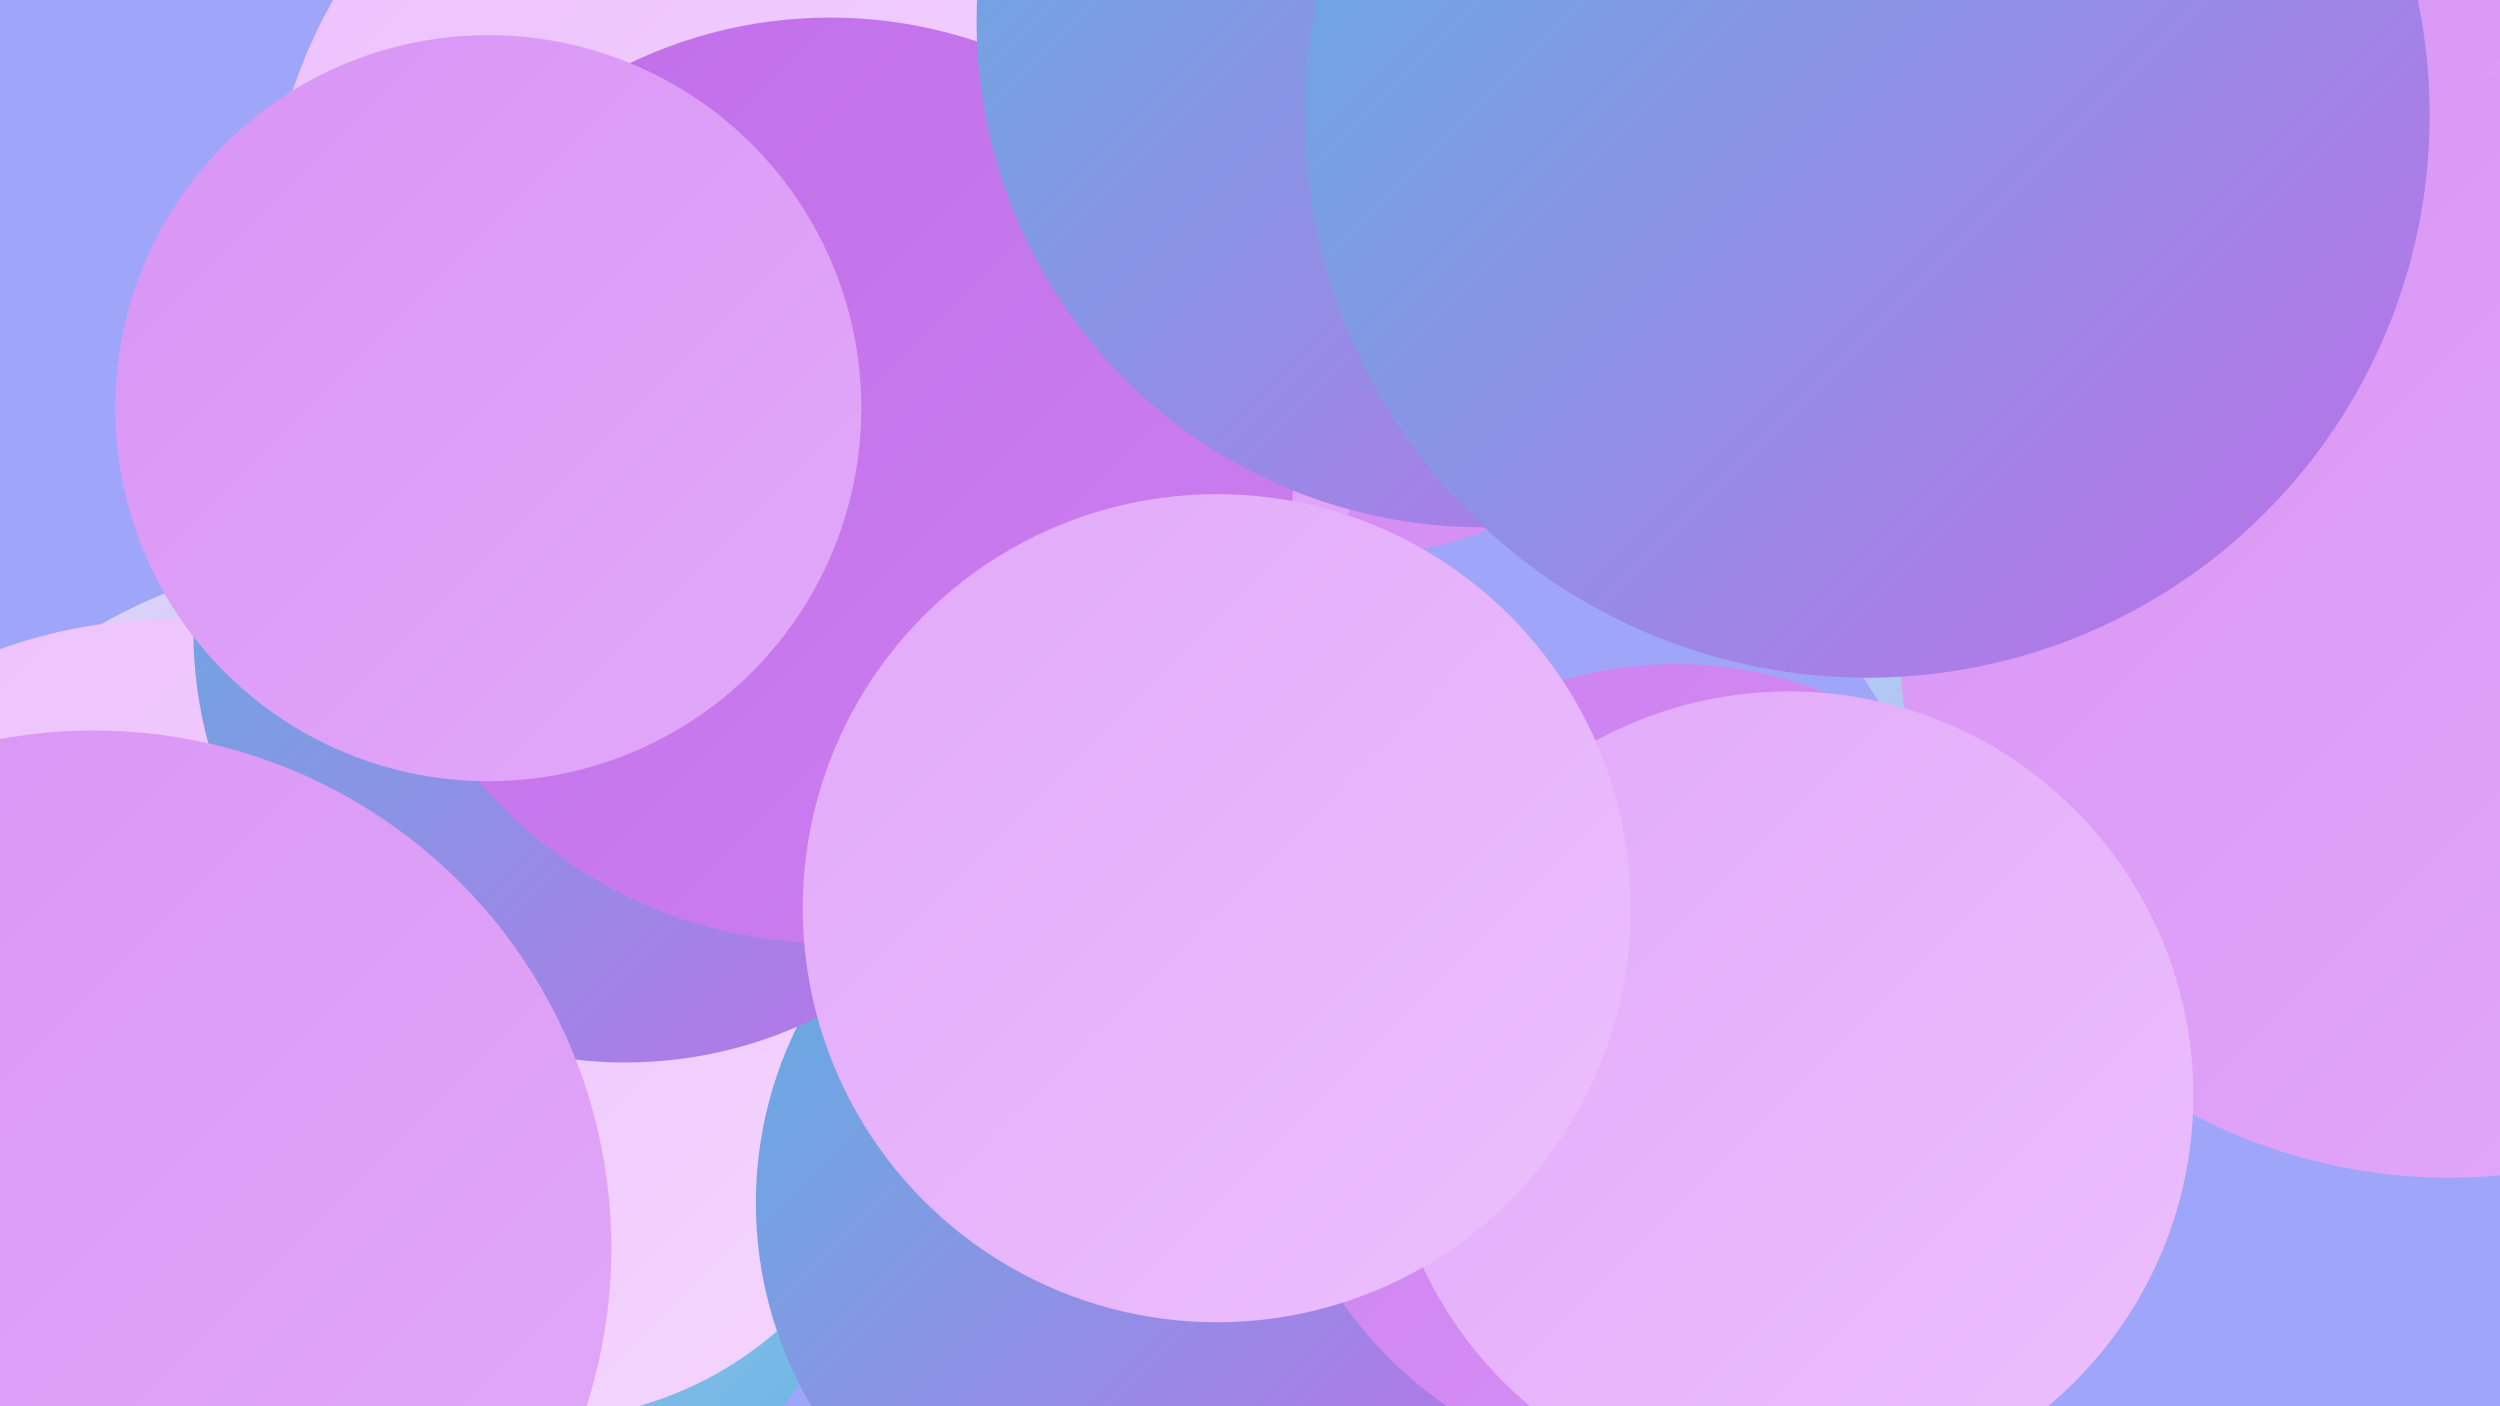
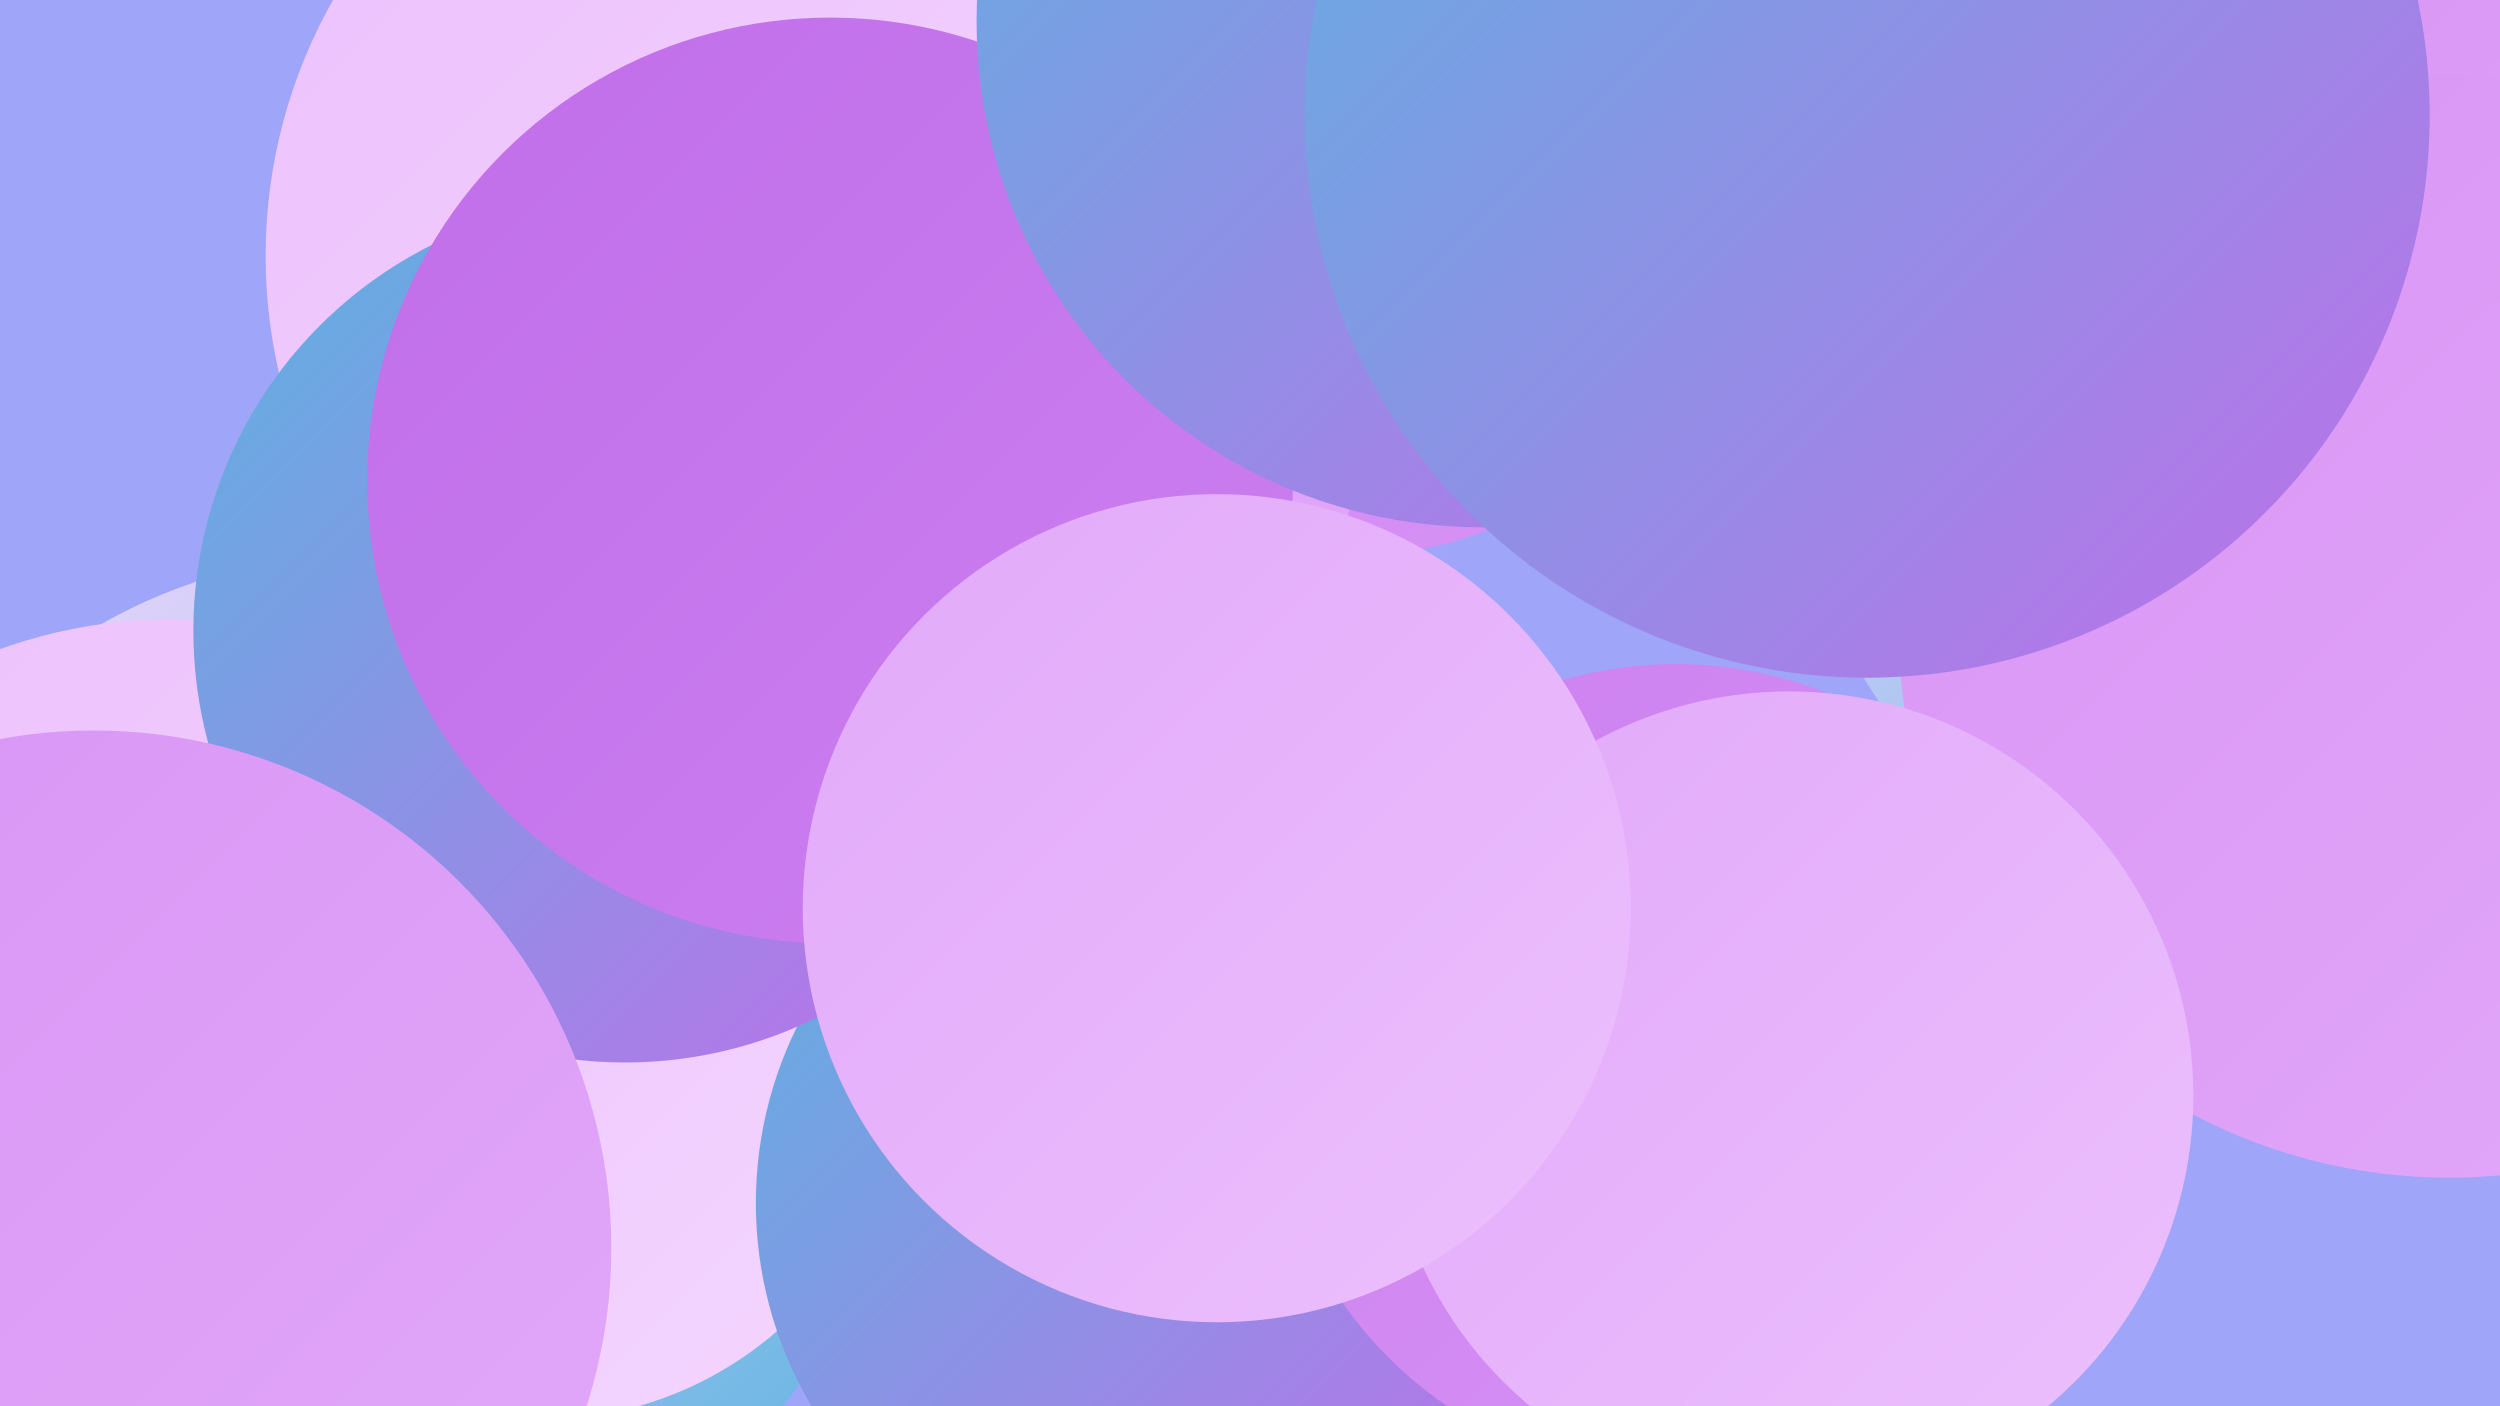
<svg xmlns="http://www.w3.org/2000/svg" width="1280" height="720">
  <defs>
    <linearGradient id="grad0" x1="0%" y1="0%" x2="100%" y2="100%">
      <stop offset="0%" style="stop-color:#5cb3e1;stop-opacity:1" />
      <stop offset="100%" style="stop-color:#c06ee9;stop-opacity:1" />
    </linearGradient>
    <linearGradient id="grad1" x1="0%" y1="0%" x2="100%" y2="100%">
      <stop offset="0%" style="stop-color:#c06ee9;stop-opacity:1" />
      <stop offset="100%" style="stop-color:#cc80f0;stop-opacity:1" />
    </linearGradient>
    <linearGradient id="grad2" x1="0%" y1="0%" x2="100%" y2="100%">
      <stop offset="0%" style="stop-color:#cc80f0;stop-opacity:1" />
      <stop offset="100%" style="stop-color:#d894f5;stop-opacity:1" />
    </linearGradient>
    <linearGradient id="grad3" x1="0%" y1="0%" x2="100%" y2="100%">
      <stop offset="0%" style="stop-color:#d894f5;stop-opacity:1" />
      <stop offset="100%" style="stop-color:#e2a9f9;stop-opacity:1" />
    </linearGradient>
    <linearGradient id="grad4" x1="0%" y1="0%" x2="100%" y2="100%">
      <stop offset="0%" style="stop-color:#e2a9f9;stop-opacity:1" />
      <stop offset="100%" style="stop-color:#ecc0fd;stop-opacity:1" />
    </linearGradient>
    <linearGradient id="grad5" x1="0%" y1="0%" x2="100%" y2="100%">
      <stop offset="0%" style="stop-color:#ecc0fd;stop-opacity:1" />
      <stop offset="100%" style="stop-color:#f4d7fe;stop-opacity:1" />
    </linearGradient>
    <linearGradient id="grad6" x1="0%" y1="0%" x2="100%" y2="100%">
      <stop offset="0%" style="stop-color:#f4d7fe;stop-opacity:1" />
      <stop offset="100%" style="stop-color:#5cb3e1;stop-opacity:1" />
    </linearGradient>
  </defs>
  <rect width="1280" height="720" fill="#9fa5f8" />
  <circle cx="186" cy="555" r="271" fill="url(#grad6)" />
  <circle cx="88" cy="577" r="260" fill="url(#grad5)" />
  <circle cx="1185" cy="207" r="270" fill="url(#grad6)" />
  <circle cx="688" cy="78" r="207" fill="url(#grad2)" />
  <circle cx="1276" cy="231" r="260" fill="url(#grad3)" />
  <circle cx="402" cy="131" r="266" fill="url(#grad5)" />
  <circle cx="456" cy="415" r="264" fill="url(#grad6)" />
  <circle cx="276" cy="541" r="186" fill="url(#grad5)" />
  <circle cx="1254" cy="321" r="282" fill="url(#grad3)" />
  <circle cx="591" cy="616" r="204" fill="url(#grad0)" />
  <circle cx="320" cy="323" r="221" fill="url(#grad0)" />
  <circle cx="858" cy="548" r="208" fill="url(#grad2)" />
  <circle cx="512" cy="222" r="183" fill="url(#grad3)" />
  <circle cx="916" cy="561" r="207" fill="url(#grad4)" />
  <circle cx="425" cy="246" r="237" fill="url(#grad1)" />
  <circle cx="623" cy="465" r="212" fill="url(#grad4)" />
  <circle cx="48" cy="639" r="265" fill="url(#grad3)" />
  <circle cx="759" cy="11" r="259" fill="url(#grad0)" />
  <circle cx="956" cy="59" r="288" fill="url(#grad0)" />
-   <circle cx="250" cy="209" r="191" fill="url(#grad3)" />
</svg>